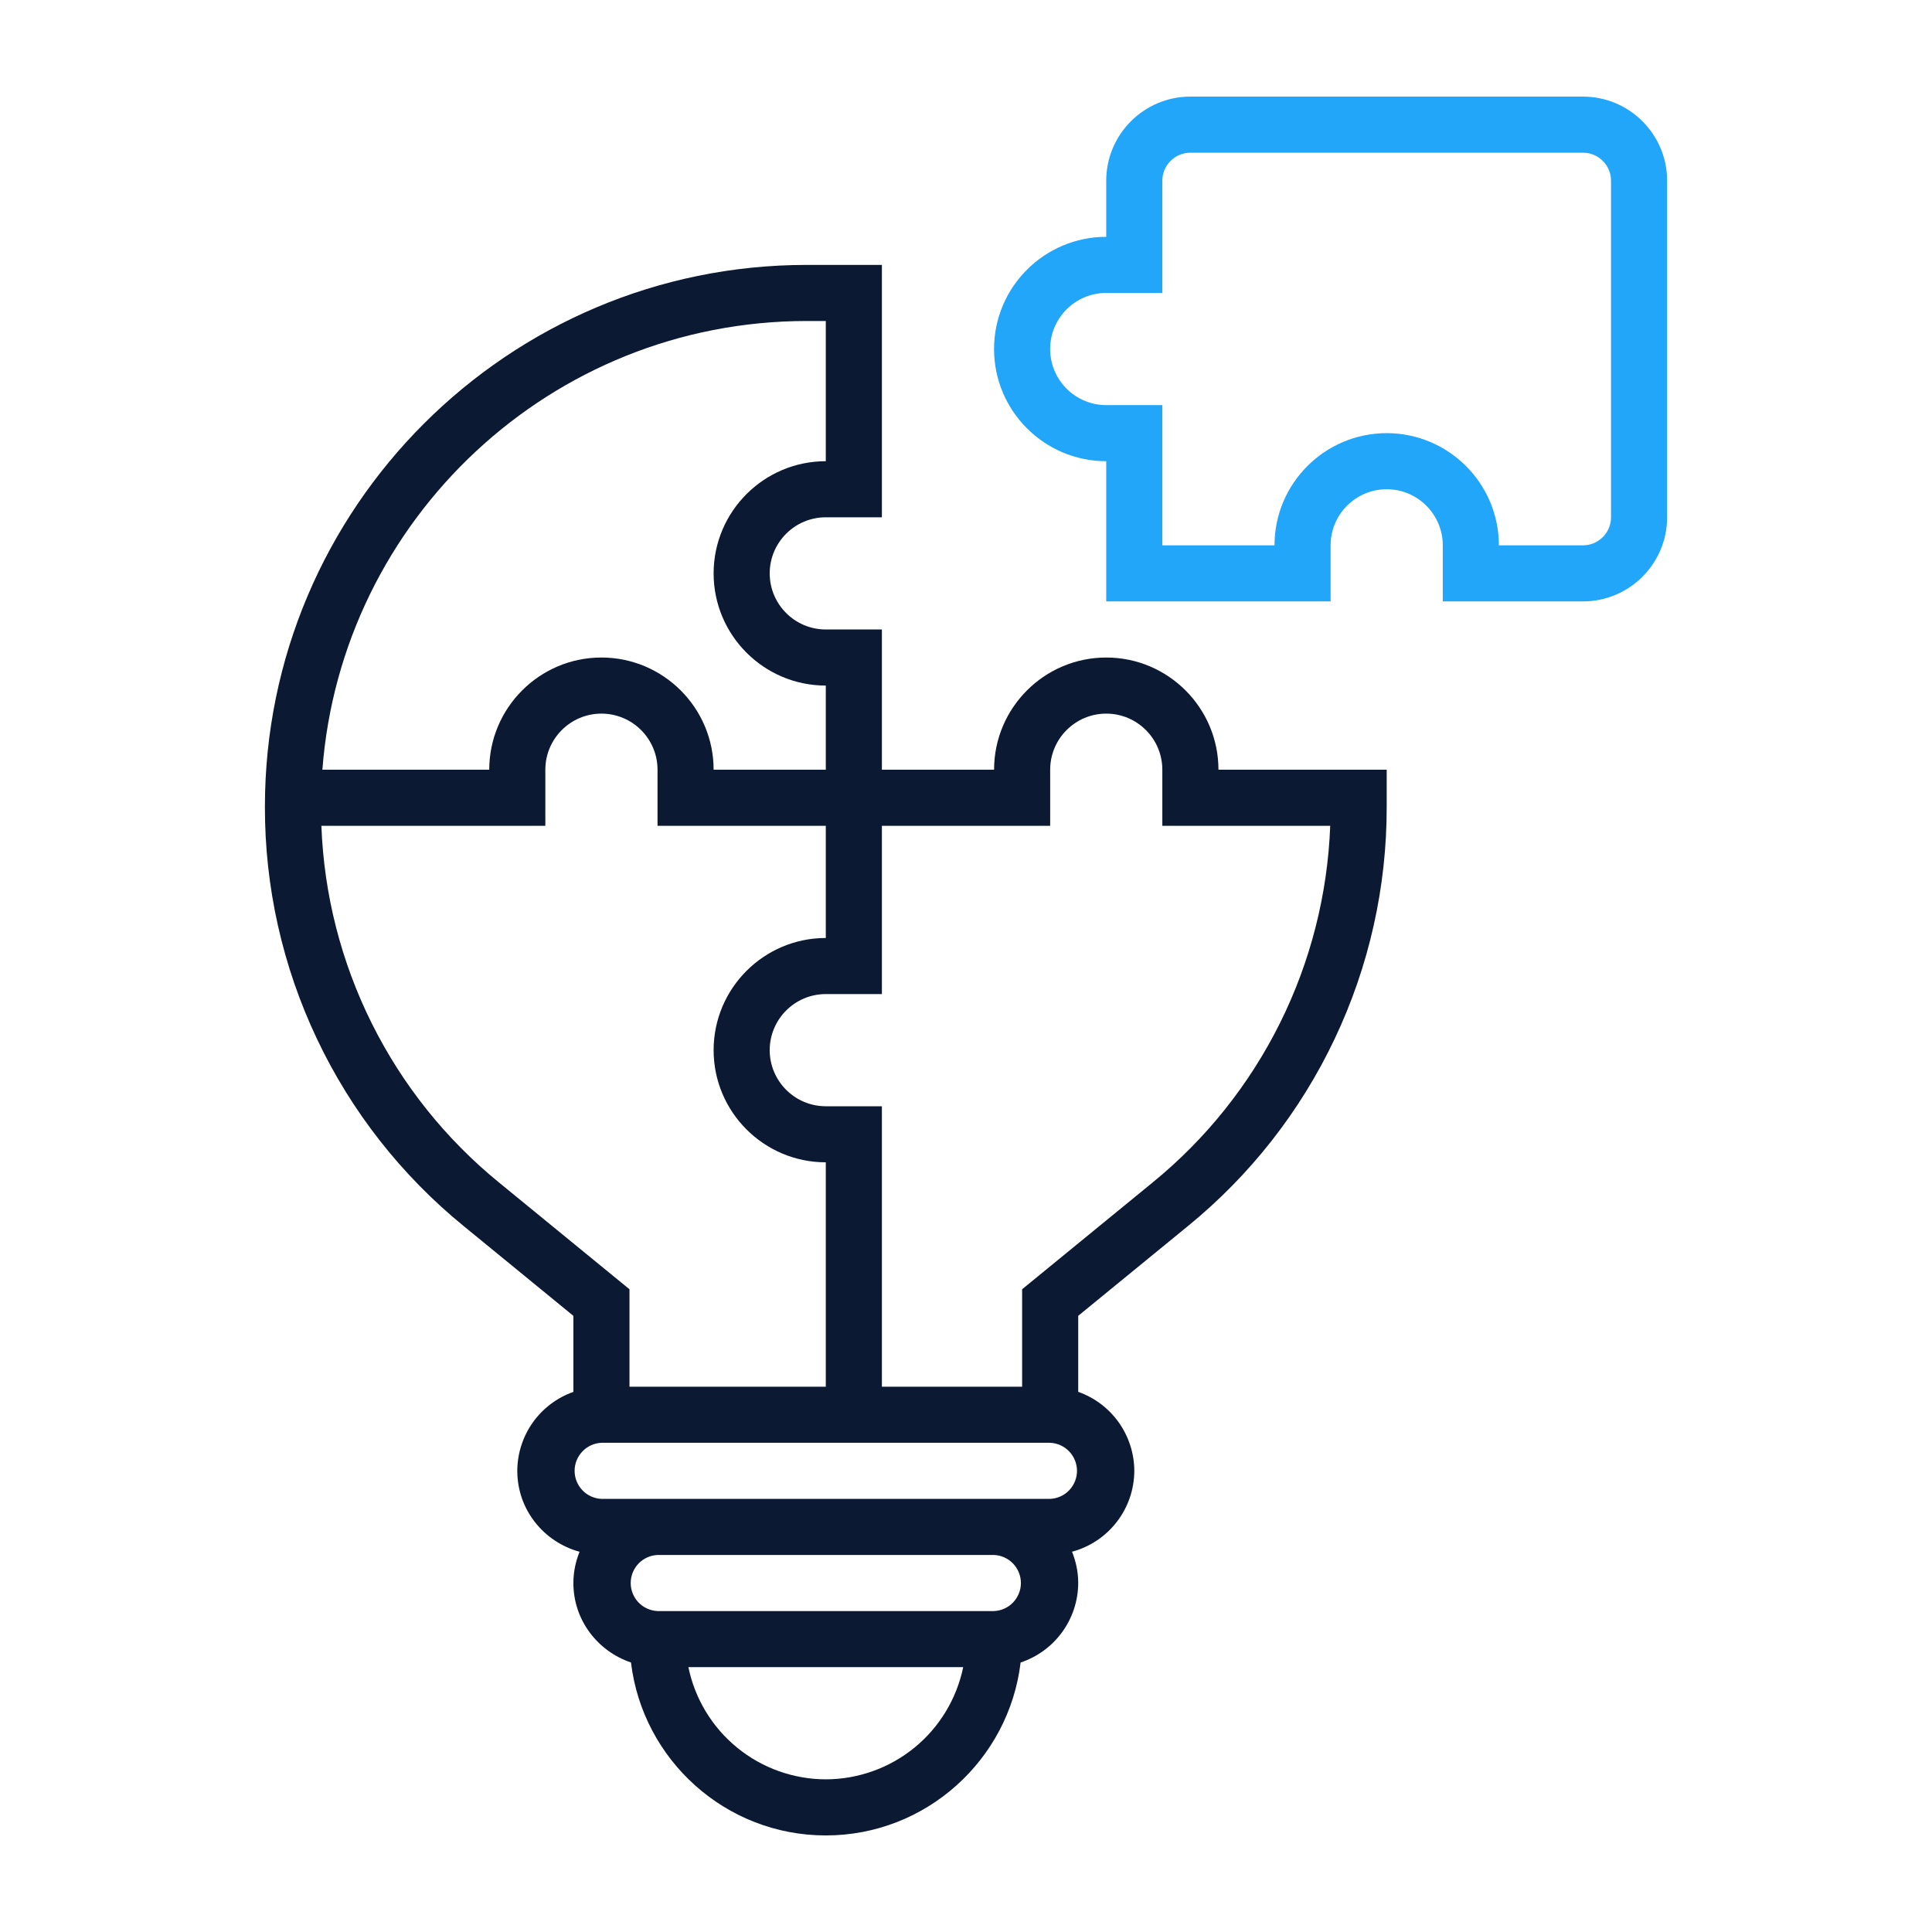
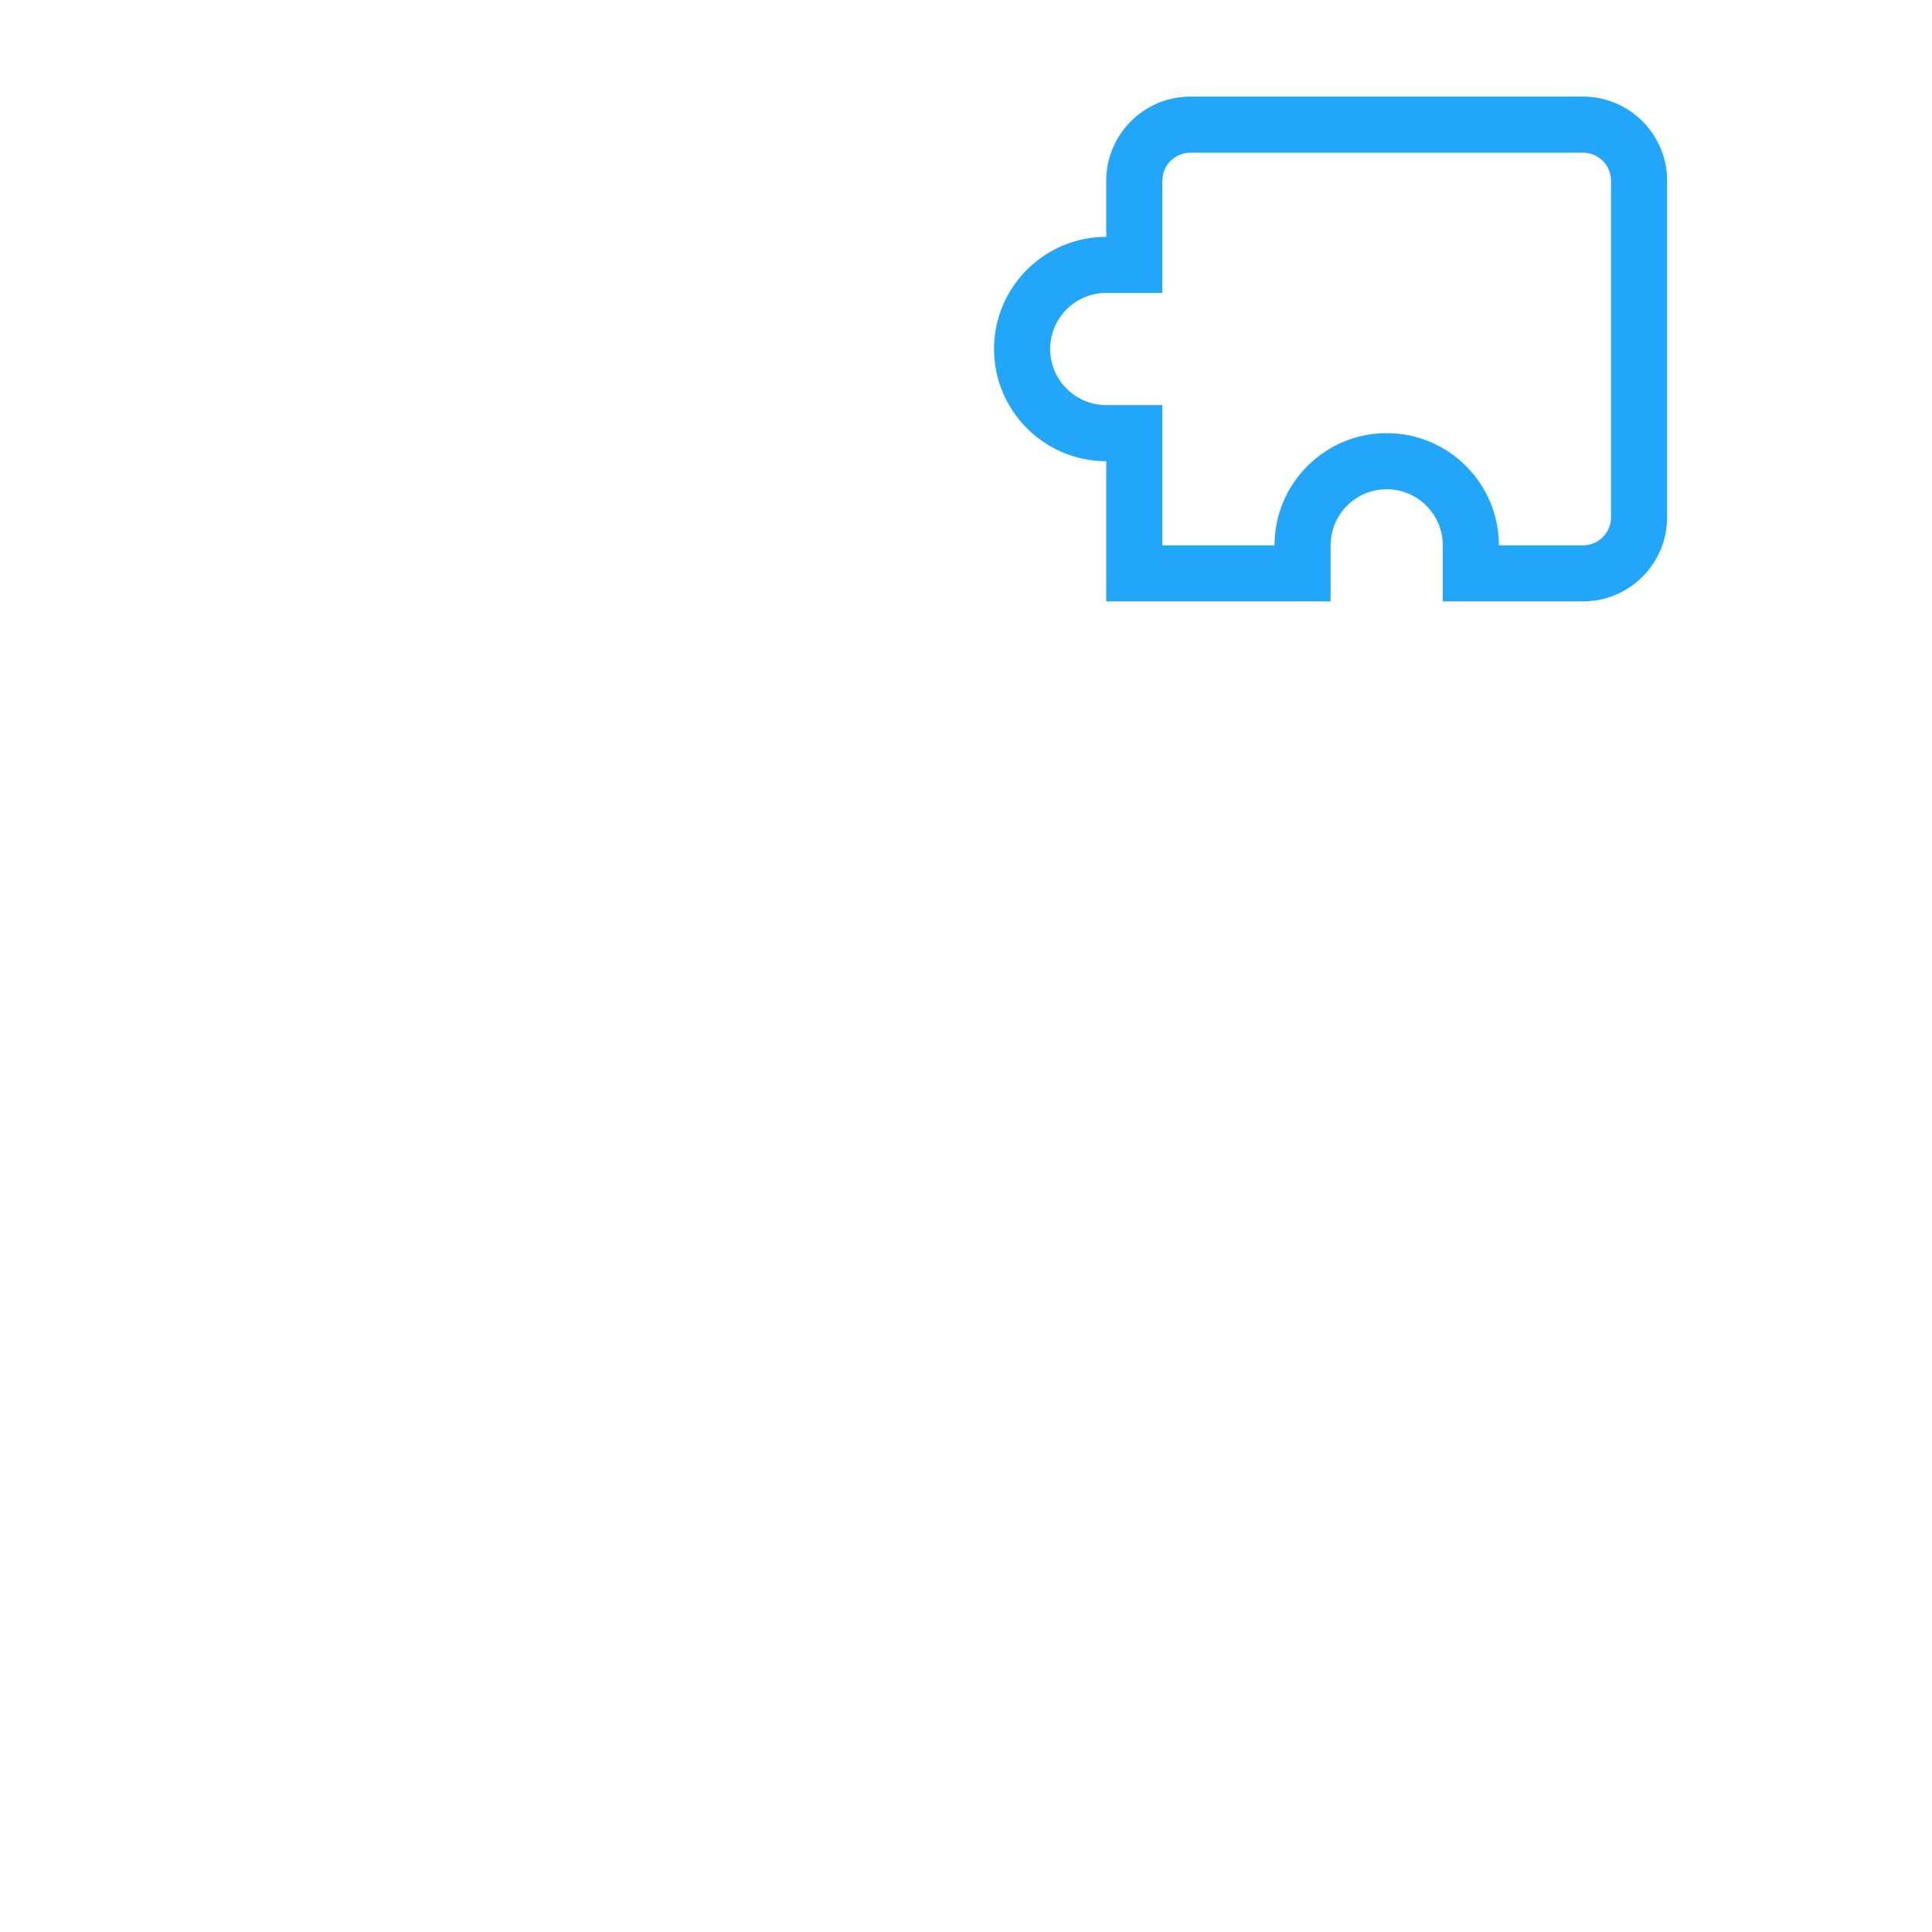
<svg xmlns="http://www.w3.org/2000/svg" width="60" height="60" viewBox="0 0 60 60" fill="none">
  <path d="M49.161 3H36.968C35.527 3 34.355 4.172 34.355 5.613V7.355C32.434 7.355 30.871 8.917 30.871 10.839C30.871 12.76 32.434 14.323 34.355 14.323V18.677H41.323V16.936C41.323 15.975 42.104 15.194 43.065 15.194C44.025 15.194 44.807 15.975 44.807 16.936V18.677H49.161C50.602 18.677 51.774 17.505 51.774 16.064V5.613C51.774 4.172 50.602 3 49.161 3ZM50.032 16.064C50.032 16.544 49.642 16.936 49.161 16.936H46.549C46.549 15.014 44.986 13.452 43.065 13.452C41.143 13.452 39.581 15.014 39.581 16.936H36.097V12.581H34.355C33.394 12.581 32.613 11.799 32.613 10.839C32.613 9.878 33.394 9.097 34.355 9.097H36.097V5.613C36.097 5.133 36.487 4.742 36.968 4.742H49.161C49.642 4.742 50.032 5.133 50.032 5.613V16.064Z" fill="#22A6F9" />
-   <path d="M34.356 20.42C32.434 20.42 30.872 21.983 30.872 23.904H27.388V19.549H25.646C24.685 19.549 23.904 18.768 23.904 17.807C23.904 16.846 24.685 16.065 25.646 16.065H27.388V8.227H25.053C15.775 8.227 8.227 15.775 8.227 25.053C8.222 27.546 8.774 30.008 9.842 32.261C10.909 34.514 12.466 36.5 14.398 38.075L17.807 40.865V43.226C17.299 43.406 16.859 43.737 16.547 44.176C16.235 44.616 16.067 45.14 16.065 45.679C16.065 46.884 16.888 47.89 17.999 48.191C17.878 48.491 17.807 48.818 17.807 49.162C17.807 50.313 18.561 51.282 19.596 51.63C19.957 54.65 22.53 57.001 25.646 57.001C28.761 57.001 31.335 54.65 31.696 51.63C32.215 51.458 32.667 51.127 32.988 50.684C33.309 50.241 33.483 49.709 33.485 49.162C33.485 48.818 33.414 48.491 33.293 48.19C33.846 48.042 34.336 47.715 34.685 47.261C35.035 46.807 35.225 46.251 35.227 45.678C35.225 45.14 35.056 44.615 34.745 44.176C34.433 43.736 33.993 43.405 33.485 43.225V40.864L36.894 38.075C38.826 36.5 40.383 34.514 41.45 32.261C42.518 30.008 43.07 27.546 43.065 25.053V23.904H37.84C37.84 21.983 36.277 20.42 34.356 20.42ZM25.053 9.969H25.646V14.323C23.725 14.323 22.162 15.886 22.162 17.807C22.162 19.729 23.725 21.291 25.646 21.291V23.904H22.162C22.162 21.983 20.599 20.42 18.678 20.42C16.757 20.42 15.194 21.983 15.194 23.904H10.012C10.601 16.121 17.122 9.969 25.053 9.969ZM15.501 36.727C13.846 35.379 12.498 33.693 11.546 31.782C10.594 29.871 10.06 27.779 9.981 25.646H16.936V23.904C16.936 22.943 17.718 22.162 18.678 22.162C19.639 22.162 20.42 22.943 20.42 23.904V25.646H25.646V29.13C23.725 29.13 22.162 30.692 22.162 32.614C22.162 34.535 23.725 36.097 25.646 36.097V43.065H19.549V40.039L15.501 36.727ZM25.646 55.259C24.643 55.257 23.67 54.91 22.893 54.275C22.116 53.641 21.581 52.758 21.379 51.775H29.913C29.71 52.758 29.176 53.641 28.399 54.275C27.621 54.91 26.649 55.257 25.646 55.259ZM30.872 50.033H20.42C20.196 50.023 19.984 49.927 19.829 49.765C19.674 49.602 19.587 49.386 19.587 49.162C19.587 48.938 19.674 48.722 19.829 48.559C19.984 48.397 20.196 48.301 20.42 48.291H30.872C31.096 48.301 31.308 48.397 31.463 48.559C31.618 48.722 31.705 48.938 31.705 49.162C31.705 49.386 31.618 49.602 31.463 49.765C31.308 49.927 31.096 50.023 30.872 50.033ZM32.614 46.549H18.678C18.454 46.539 18.242 46.443 18.087 46.281C17.932 46.118 17.845 45.903 17.845 45.678C17.845 45.454 17.932 45.238 18.087 45.076C18.242 44.913 18.454 44.817 18.678 44.807H32.614C32.838 44.817 33.05 44.913 33.205 45.076C33.36 45.238 33.447 45.454 33.447 45.678C33.447 45.903 33.36 46.118 33.205 46.281C33.05 46.443 32.838 46.539 32.614 46.549ZM35.791 36.727L31.743 40.039V43.065H27.388V34.356H25.646C24.685 34.356 23.904 33.574 23.904 32.614C23.904 31.653 24.685 30.872 25.646 30.872H27.388V25.646H32.614V23.904C32.614 22.943 33.395 22.162 34.356 22.162C35.316 22.162 36.097 22.943 36.097 23.904V25.646H41.311C41.231 27.779 40.698 29.871 39.746 31.782C38.794 33.693 37.446 35.379 35.791 36.727Z" fill="#0B1932" />
</svg>